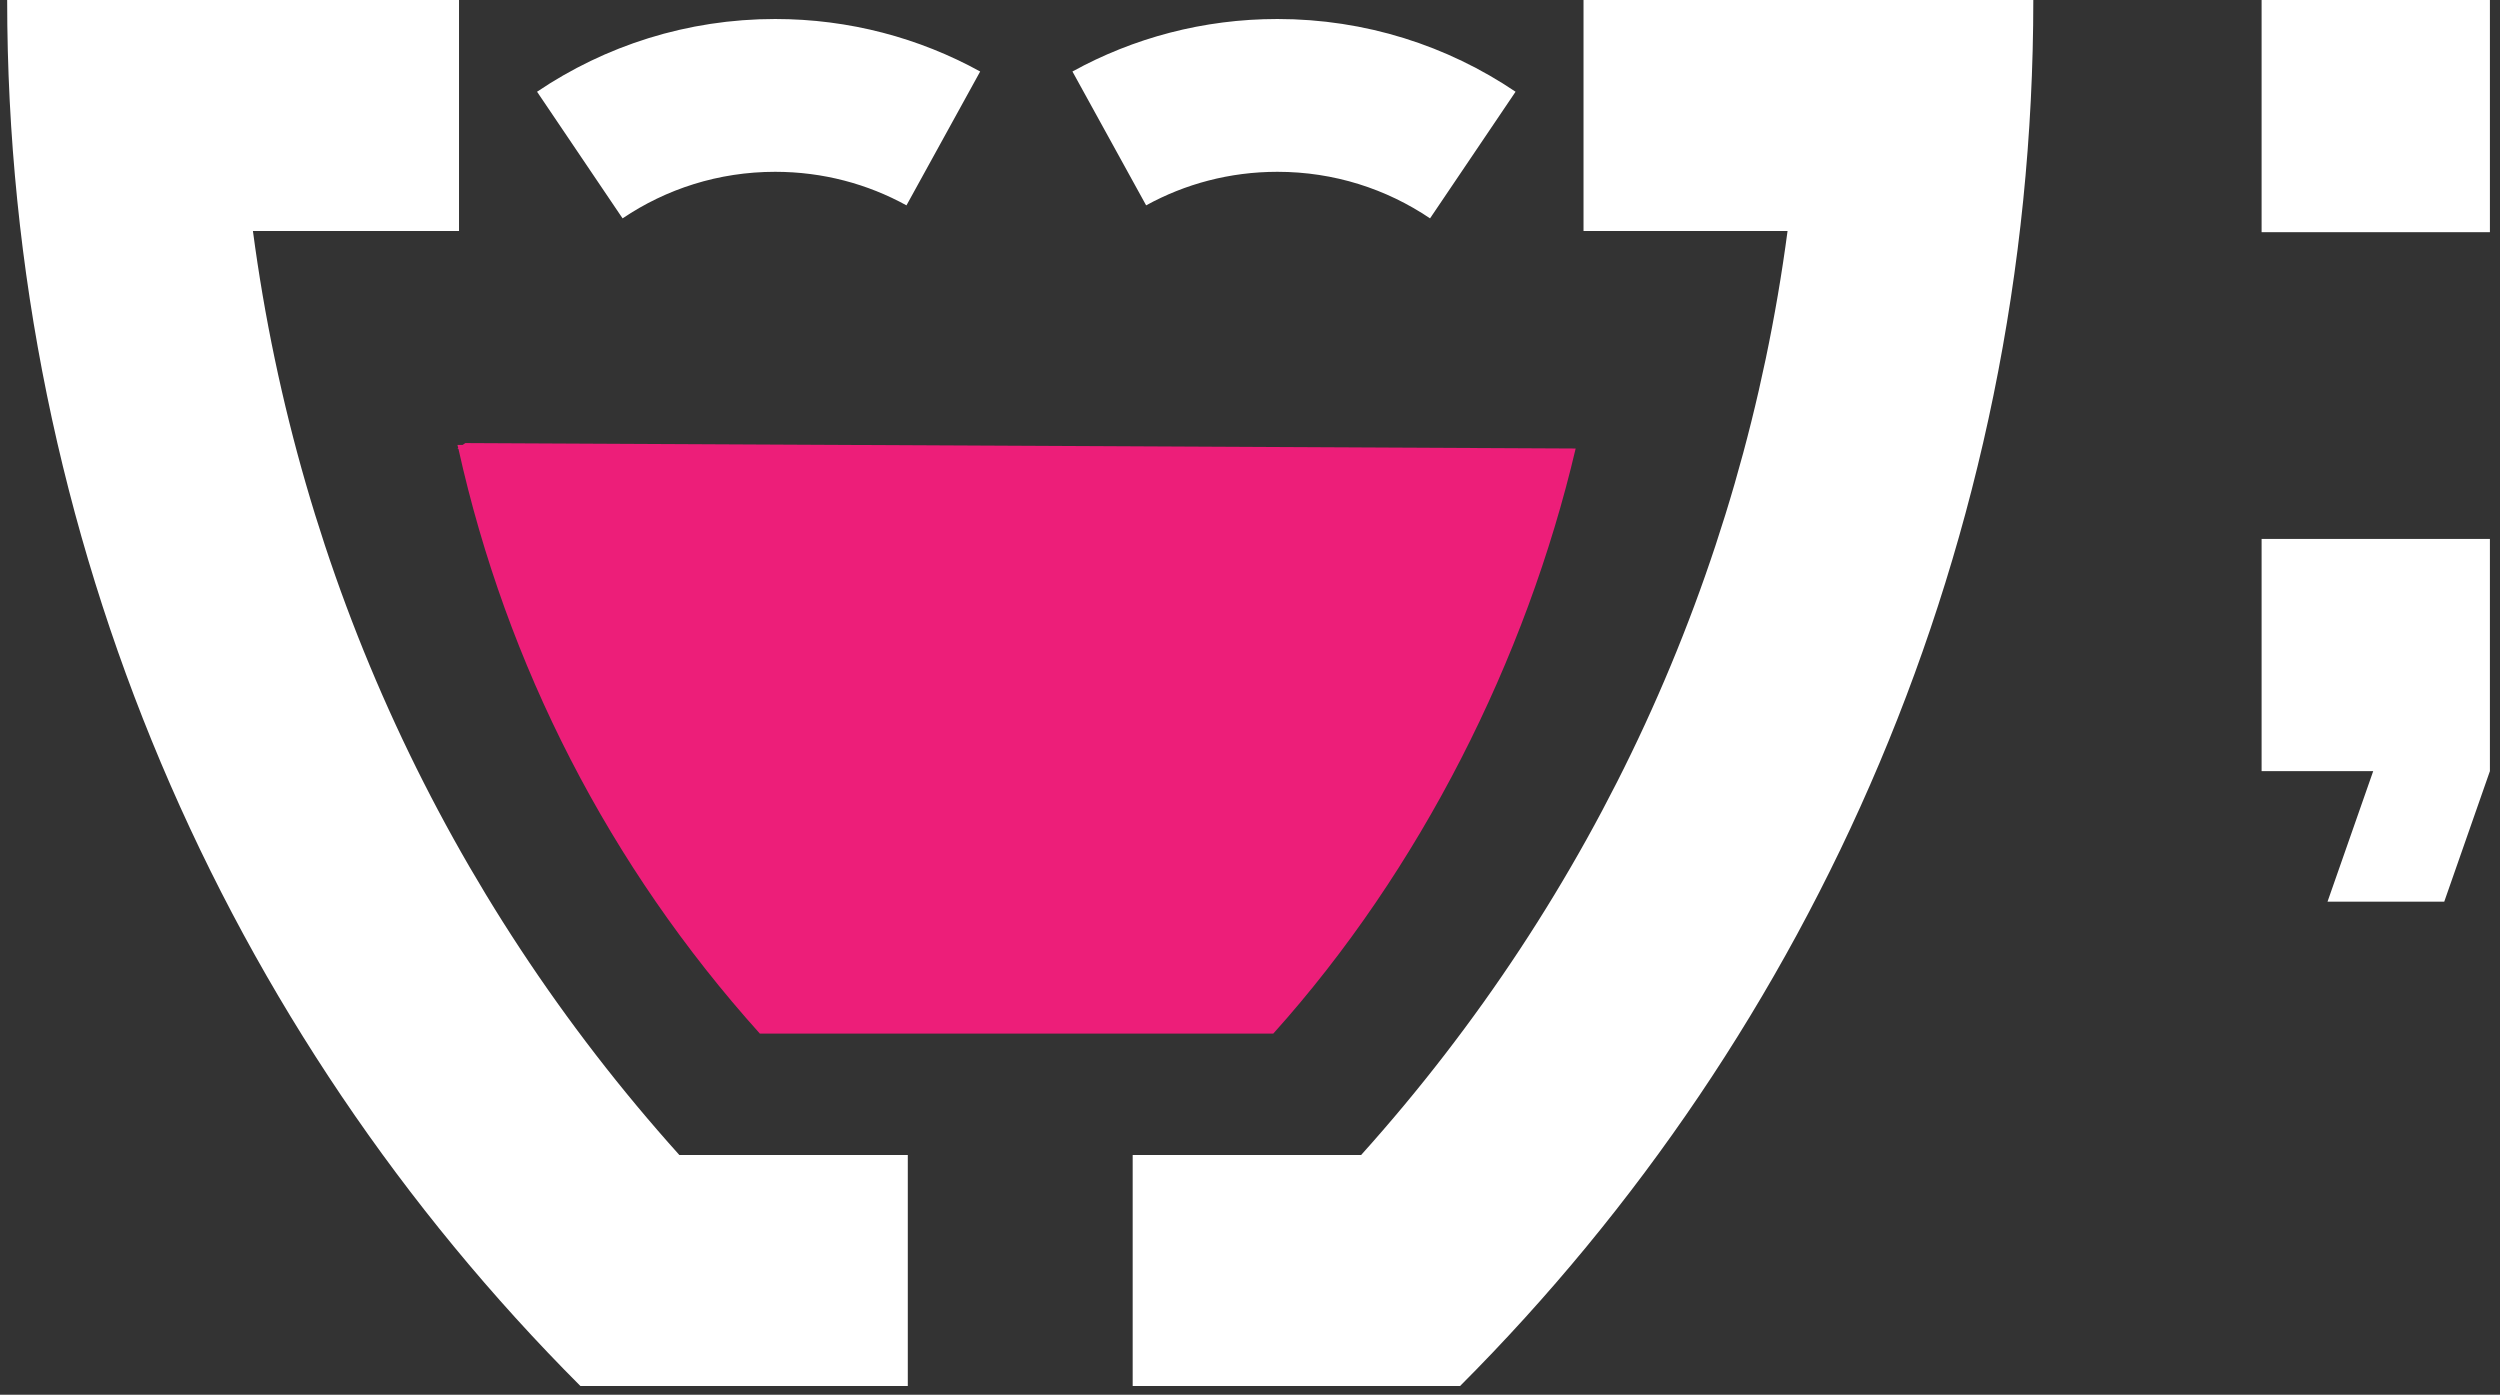
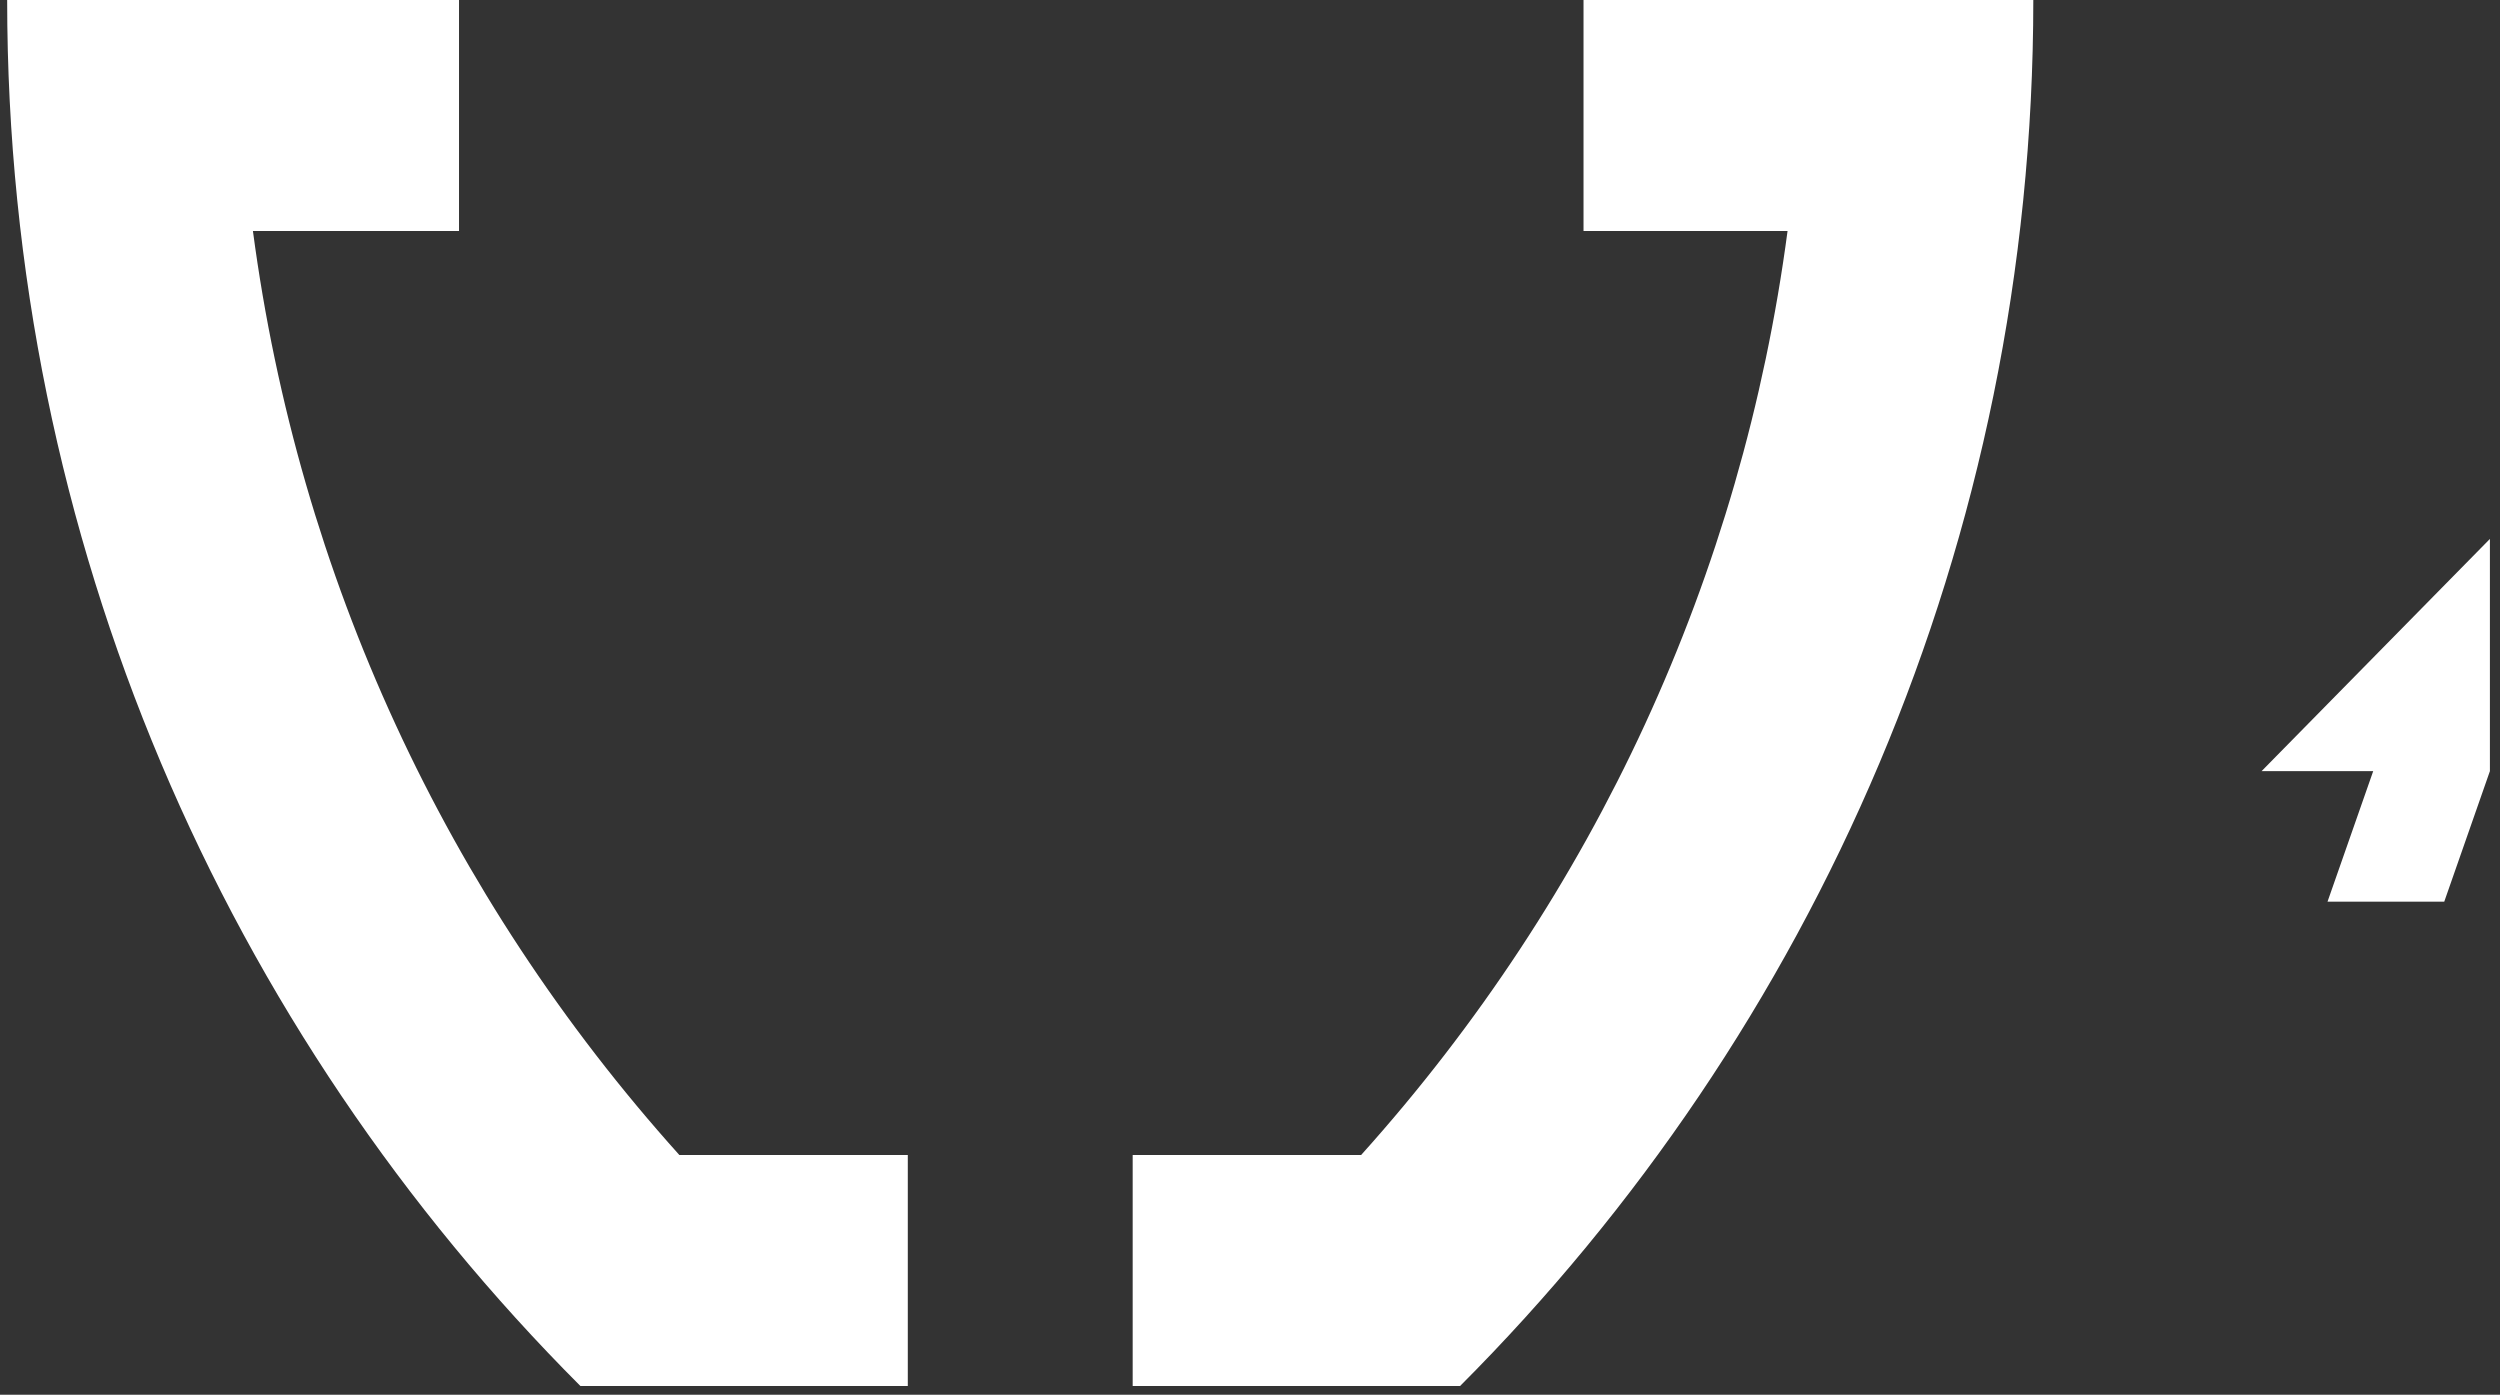
<svg xmlns="http://www.w3.org/2000/svg" width="285" zoomAndPan="magnify" viewBox="0 0 213.75 119.25" height="159" preserveAspectRatio="xMidYMid meet" version="1.0">
  <rect x="0" y="0" width="213.75" height="119.25" fill="#333333" stroke="none" />
  <defs>
    <clipPath id="25c9e65349">
      <path d="M 193 46 L 212.957 46 L 212.957 78 L 193 78 Z M 193 46 " clip-rule="nonzero" />
    </clipPath>
    <clipPath id="d67acd542f">
-       <path d="M 193 0 L 212.957 0 L 212.957 20 L 193 20 Z M 193 0 " clip-rule="nonzero" />
-     </clipPath>
+       </clipPath>
    <clipPath id="ca178fc74b">
      <path d="M 0.543 0 L 78 0 L 78 118.504 L 0.543 118.504 Z M 0.543 0 " clip-rule="nonzero" />
    </clipPath>
    <clipPath id="987f456d2c">
      <path d="M 96 0 L 174 0 L 174 118.504 L 96 118.504 Z M 96 0 " clip-rule="nonzero" />
    </clipPath>
    <clipPath id="1d1645f1f5">
-       <path d="M 0.543 0 L 212.957 0 L 212.957 118.504 L 0.543 118.504 Z M 0.543 0 " clip-rule="nonzero" />
-     </clipPath>
+       </clipPath>
  </defs>
  <g clip-path="url(#25c9e65349)">
-     <path fill="#ffffff" d="M 193.367 65.93 L 202.91 65.93 L 199.004 77.09 L 208.984 77.09 L 212.887 65.93 L 212.887 46.078 L 193.367 46.078 Z M 193.367 65.93 " fill-opacity="1" fill-rule="nonzero" />
+     <path fill="#ffffff" d="M 193.367 65.93 L 202.91 65.93 L 199.004 77.09 L 208.984 77.09 L 212.887 65.93 L 212.887 46.078 Z M 193.367 65.93 " fill-opacity="1" fill-rule="nonzero" />
  </g>
  <g clip-path="url(#d67acd542f)">
    <path fill="#ffffff" d="M 193.367 0 L 212.887 0 L 212.887 19.852 L 193.367 19.852 Z M 193.367 0 " fill-opacity="1" fill-rule="nonzero" />
  </g>
  <g clip-path="url(#ca178fc74b)">
    <path fill="#ffffff" d="M 58.086 98.754 C 38.086 76.496 25.52 49.156 21.625 19.75 L 39.246 19.75 L 39.246 0 L 0.613 0 C 0.613 46.27 19.344 88.176 49.625 118.504 L 77.617 118.504 L 77.617 98.754 Z M 58.086 98.754 " fill-opacity="1" fill-rule="nonzero" />
  </g>
  <g clip-path="url(#987f456d2c)">
    <path fill="#ffffff" d="M 173.848 0 L 135.391 0 L 135.391 19.75 L 152.836 19.75 C 148.941 49.156 136.375 76.492 116.375 98.754 L 96.844 98.754 L 96.844 118.504 L 124.836 118.504 C 155.121 88.176 173.848 46.27 173.848 0 Z M 173.848 0 " fill-opacity="1" fill-rule="nonzero" />
  </g>
-   <path fill="#ed1e79" d="M 39.785 37.887 C 39.703 37.938 39.621 37.996 39.555 38.039 L 39.113 38.039 C 39.133 38.129 39.156 38.215 39.176 38.305 C 39.137 38.332 39.113 38.348 39.113 38.348 L 39.199 38.387 C 43.309 56.898 52.086 74.035 64.965 88.371 L 108.867 88.371 C 121.445 74.371 130.492 56.363 134.719 38.348 L 39.785 37.883 Z M 39.785 37.887 " fill-opacity="1" fill-rule="nonzero" />
  <g clip-path="url(#1d1645f1f5)">
-     <path stroke-linecap="butt" transform="matrix(0.268, 0, 0, 0.268, 0.615, 0)" fill="none" stroke-linejoin="miter" d="M 182.683 49.466 C 200.483 37.445 221.934 30.437 245.02 30.437 C 264.456 30.437 282.752 35.406 298.654 44.162 " stroke="#ffffff" stroke-width="48.75" stroke-opacity="1" stroke-miterlimit="10" />
-     <path stroke-linecap="butt" transform="matrix(0.268, 0, 0, 0.268, 0.615, 0)" fill="none" stroke-linejoin="miter" d="M 467.573 49.466 C 449.773 37.445 428.337 30.437 405.236 30.437 C 385.8 30.437 367.504 35.406 351.602 44.162 " stroke="#ffffff" stroke-width="48.75" stroke-opacity="1" stroke-miterlimit="10" />
-   </g>
+     </g>
</svg>